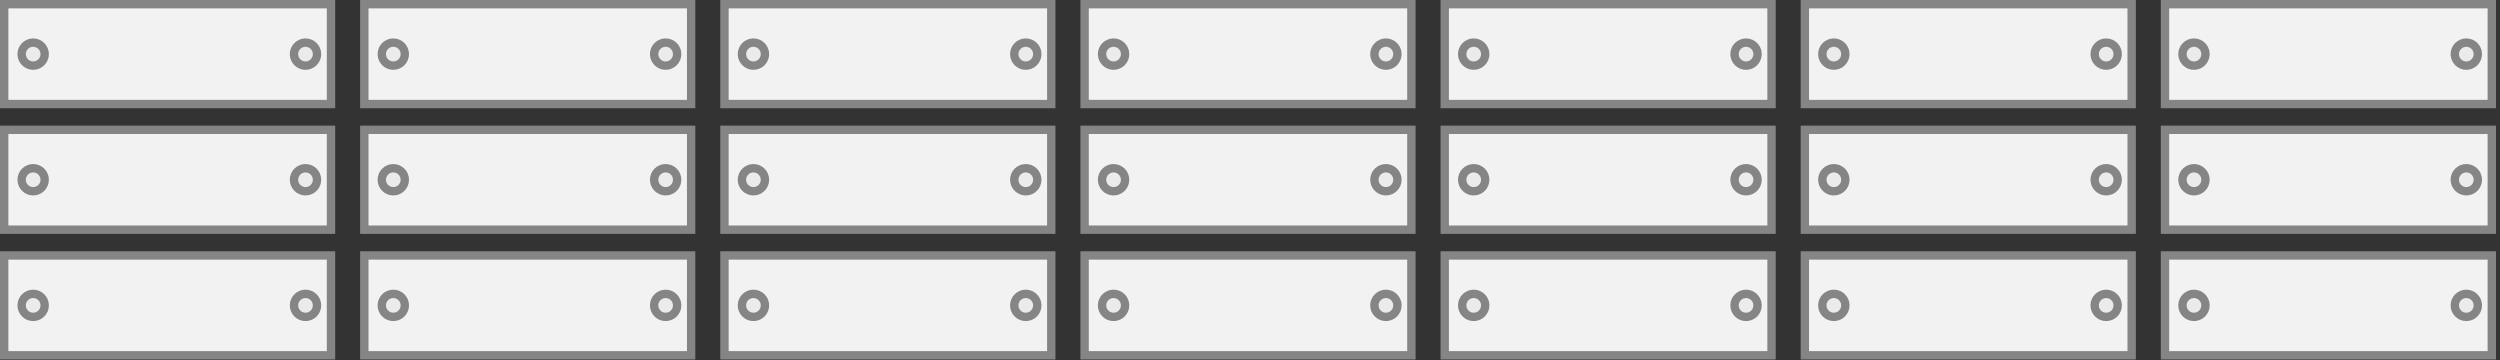
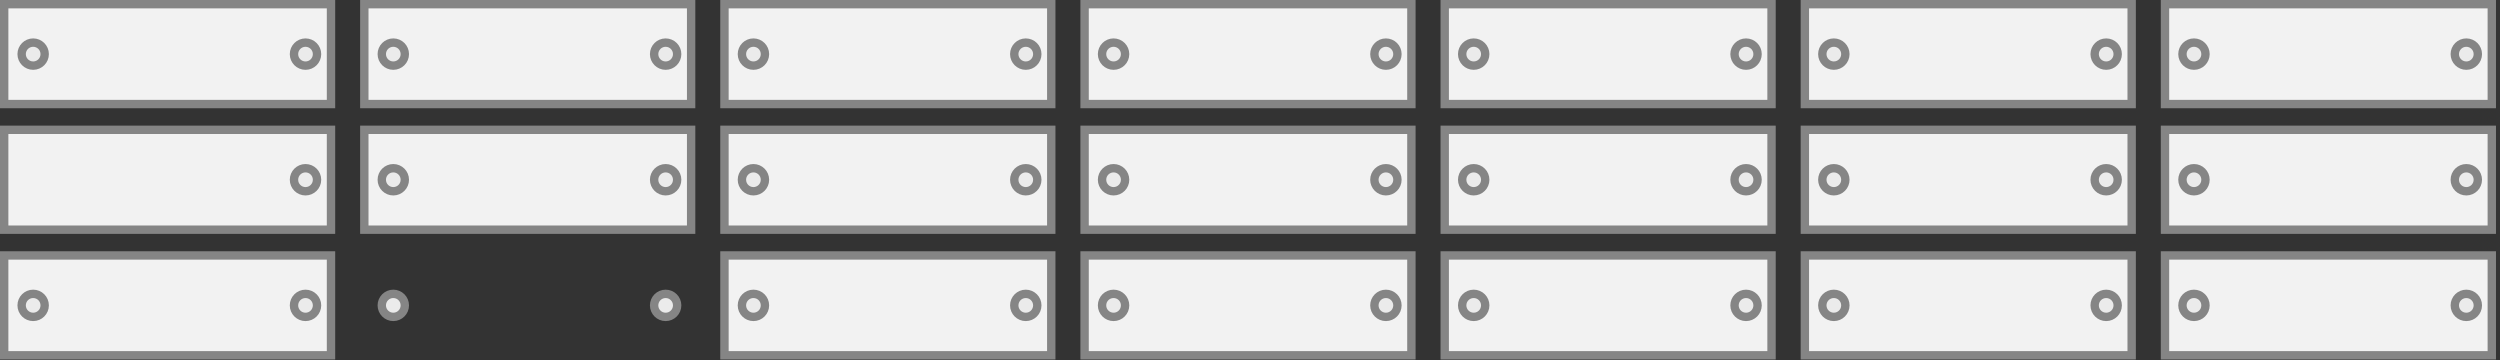
<svg xmlns="http://www.w3.org/2000/svg" width="597" height="86" viewBox="0 0 597 86" fill="none">
  <rect x="0" y="0" width="597" height="86" fill="#333333" stroke="none" />
  <rect x="1" y="1" width="78.042" height="23.847" fill="#F2F2F2" stroke="#858585" stroke-width="2" />
  <circle cx="7.92" cy="12.923" r="2.752" fill="#EBEBEB" stroke="#858585" stroke-width="2" />
  <circle cx="72.955" cy="12.924" r="2.752" fill="#EBEBEB" stroke="#858585" stroke-width="2" />
  <rect x="87" y="1" width="78.042" height="23.847" fill="#F2F2F2" stroke="#858585" stroke-width="2" />
  <circle cx="93.92" cy="12.923" r="2.752" fill="#EBEBEB" stroke="#858585" stroke-width="2" />
  <circle cx="158.955" cy="12.924" r="2.752" fill="#EBEBEB" stroke="#858585" stroke-width="2" />
  <rect x="173" y="1" width="78.042" height="23.847" fill="#F2F2F2" stroke="#858585" stroke-width="2" />
  <circle cx="179.92" cy="12.923" r="2.752" fill="#EBEBEB" stroke="#858585" stroke-width="2" />
  <circle cx="244.955" cy="12.924" r="2.752" fill="#EBEBEB" stroke="#858585" stroke-width="2" />
  <rect x="259" y="1" width="78.042" height="23.847" fill="#F2F2F2" stroke="#858585" stroke-width="2" />
  <circle cx="265.92" cy="12.923" r="2.752" fill="#EBEBEB" stroke="#858585" stroke-width="2" />
  <circle cx="330.955" cy="12.924" r="2.752" fill="#EBEBEB" stroke="#858585" stroke-width="2" />
  <rect x="345" y="1" width="78.042" height="23.847" fill="#F2F2F2" stroke="#858585" stroke-width="2" />
  <circle cx="351.92" cy="12.923" r="2.752" fill="#EBEBEB" stroke="#858585" stroke-width="2" />
  <circle cx="416.955" cy="12.924" r="2.752" fill="#EBEBEB" stroke="#858585" stroke-width="2" />
  <rect x="431" y="1" width="78.042" height="23.847" fill="#F2F2F2" stroke="#858585" stroke-width="2" />
  <circle cx="437.92" cy="12.923" r="2.752" fill="#EBEBEB" stroke="#858585" stroke-width="2" />
  <circle cx="502.955" cy="12.924" r="2.752" fill="#EBEBEB" stroke="#858585" stroke-width="2" />
  <rect x="517" y="1" width="78.042" height="23.847" fill="#F2F2F2" stroke="#858585" stroke-width="2" />
  <circle cx="523.92" cy="12.923" r="2.752" fill="#EBEBEB" stroke="#858585" stroke-width="2" />
  <circle cx="588.955" cy="12.924" r="2.752" fill="#EBEBEB" stroke="#858585" stroke-width="2" />
  <rect x="1" y="31" width="78.042" height="23.847" fill="#F2F2F2" stroke="#858585" stroke-width="2" />
-   <circle cx="7.92" cy="42.923" r="2.752" fill="#EBEBEB" stroke="#858585" stroke-width="2" />
  <circle cx="72.955" cy="42.923" r="2.752" fill="#EBEBEB" stroke="#858585" stroke-width="2" />
  <rect x="87" y="31" width="78.042" height="23.847" fill="#F2F2F2" stroke="#858585" stroke-width="2" />
  <circle cx="93.92" cy="42.923" r="2.752" fill="#EBEBEB" stroke="#858585" stroke-width="2" />
  <circle cx="158.955" cy="42.923" r="2.752" fill="#EBEBEB" stroke="#858585" stroke-width="2" />
  <rect x="173" y="31" width="78.042" height="23.847" fill="#F2F2F2" stroke="#858585" stroke-width="2" />
  <circle cx="179.92" cy="42.923" r="2.752" fill="#EBEBEB" stroke="#858585" stroke-width="2" />
  <circle cx="244.955" cy="42.923" r="2.752" fill="#EBEBEB" stroke="#858585" stroke-width="2" />
  <rect x="259" y="31" width="78.042" height="23.847" fill="#F2F2F2" stroke="#858585" stroke-width="2" />
  <circle cx="265.92" cy="42.923" r="2.752" fill="#EBEBEB" stroke="#858585" stroke-width="2" />
  <circle cx="330.955" cy="42.923" r="2.752" fill="#EBEBEB" stroke="#858585" stroke-width="2" />
  <rect x="345" y="31" width="78.042" height="23.847" fill="#F2F2F2" stroke="#858585" stroke-width="2" />
  <circle cx="351.92" cy="42.923" r="2.752" fill="#EBEBEB" stroke="#858585" stroke-width="2" />
  <circle cx="416.955" cy="42.923" r="2.752" fill="#EBEBEB" stroke="#858585" stroke-width="2" />
  <rect x="431" y="31" width="78.042" height="23.847" fill="#F2F2F2" stroke="#858585" stroke-width="2" />
  <circle cx="437.92" cy="42.923" r="2.752" fill="#EBEBEB" stroke="#858585" stroke-width="2" />
  <circle cx="502.955" cy="42.923" r="2.752" fill="#EBEBEB" stroke="#858585" stroke-width="2" />
  <rect x="517" y="31" width="78.042" height="23.847" fill="#F2F2F2" stroke="#858585" stroke-width="2" />
  <circle cx="523.92" cy="42.923" r="2.752" fill="#EBEBEB" stroke="#858585" stroke-width="2" />
  <circle cx="588.955" cy="42.923" r="2.752" fill="#EBEBEB" stroke="#858585" stroke-width="2" />
  <rect x="1" y="61" width="78.042" height="23.847" fill="#F2F2F2" stroke="#858585" stroke-width="2" />
  <circle cx="7.92" cy="72.923" r="2.752" fill="#EBEBEB" stroke="#858585" stroke-width="2" />
  <circle cx="72.955" cy="72.924" r="2.752" fill="#EBEBEB" stroke="#858585" stroke-width="2" />
-   <rect x="87" y="61" width="78.042" height="23.847" fill="#F2F2F2" stroke="#858585" stroke-width="2" />
  <circle cx="93.92" cy="72.923" r="2.752" fill="#EBEBEB" stroke="#858585" stroke-width="2" />
  <circle cx="158.955" cy="72.924" r="2.752" fill="#EBEBEB" stroke="#858585" stroke-width="2" />
  <rect x="173" y="61" width="78.042" height="23.847" fill="#F2F2F2" stroke="#858585" stroke-width="2" />
  <circle cx="179.92" cy="72.923" r="2.752" fill="#EBEBEB" stroke="#858585" stroke-width="2" />
  <circle cx="244.955" cy="72.924" r="2.752" fill="#EBEBEB" stroke="#858585" stroke-width="2" />
  <rect x="259" y="61" width="78.042" height="23.847" fill="#F2F2F2" stroke="#858585" stroke-width="2" />
  <circle cx="265.92" cy="72.923" r="2.752" fill="#EBEBEB" stroke="#858585" stroke-width="2" />
  <circle cx="330.955" cy="72.924" r="2.752" fill="#EBEBEB" stroke="#858585" stroke-width="2" />
  <rect x="345" y="61" width="78.042" height="23.847" fill="#F2F2F2" stroke="#858585" stroke-width="2" />
  <circle cx="351.92" cy="72.923" r="2.752" fill="#EBEBEB" stroke="#858585" stroke-width="2" />
  <circle cx="416.955" cy="72.924" r="2.752" fill="#EBEBEB" stroke="#858585" stroke-width="2" />
  <rect x="431" y="61" width="78.042" height="23.847" fill="#F2F2F2" stroke="#858585" stroke-width="2" />
  <circle cx="437.92" cy="72.923" r="2.752" fill="#EBEBEB" stroke="#858585" stroke-width="2" />
  <circle cx="502.955" cy="72.924" r="2.752" fill="#EBEBEB" stroke="#858585" stroke-width="2" />
  <rect x="517" y="61" width="78.042" height="23.847" fill="#F2F2F2" stroke="#858585" stroke-width="2" />
  <circle cx="523.92" cy="72.923" r="2.752" fill="#EBEBEB" stroke="#858585" stroke-width="2" />
  <circle cx="588.955" cy="72.924" r="2.752" fill="#EBEBEB" stroke="#858585" stroke-width="2" />
</svg>